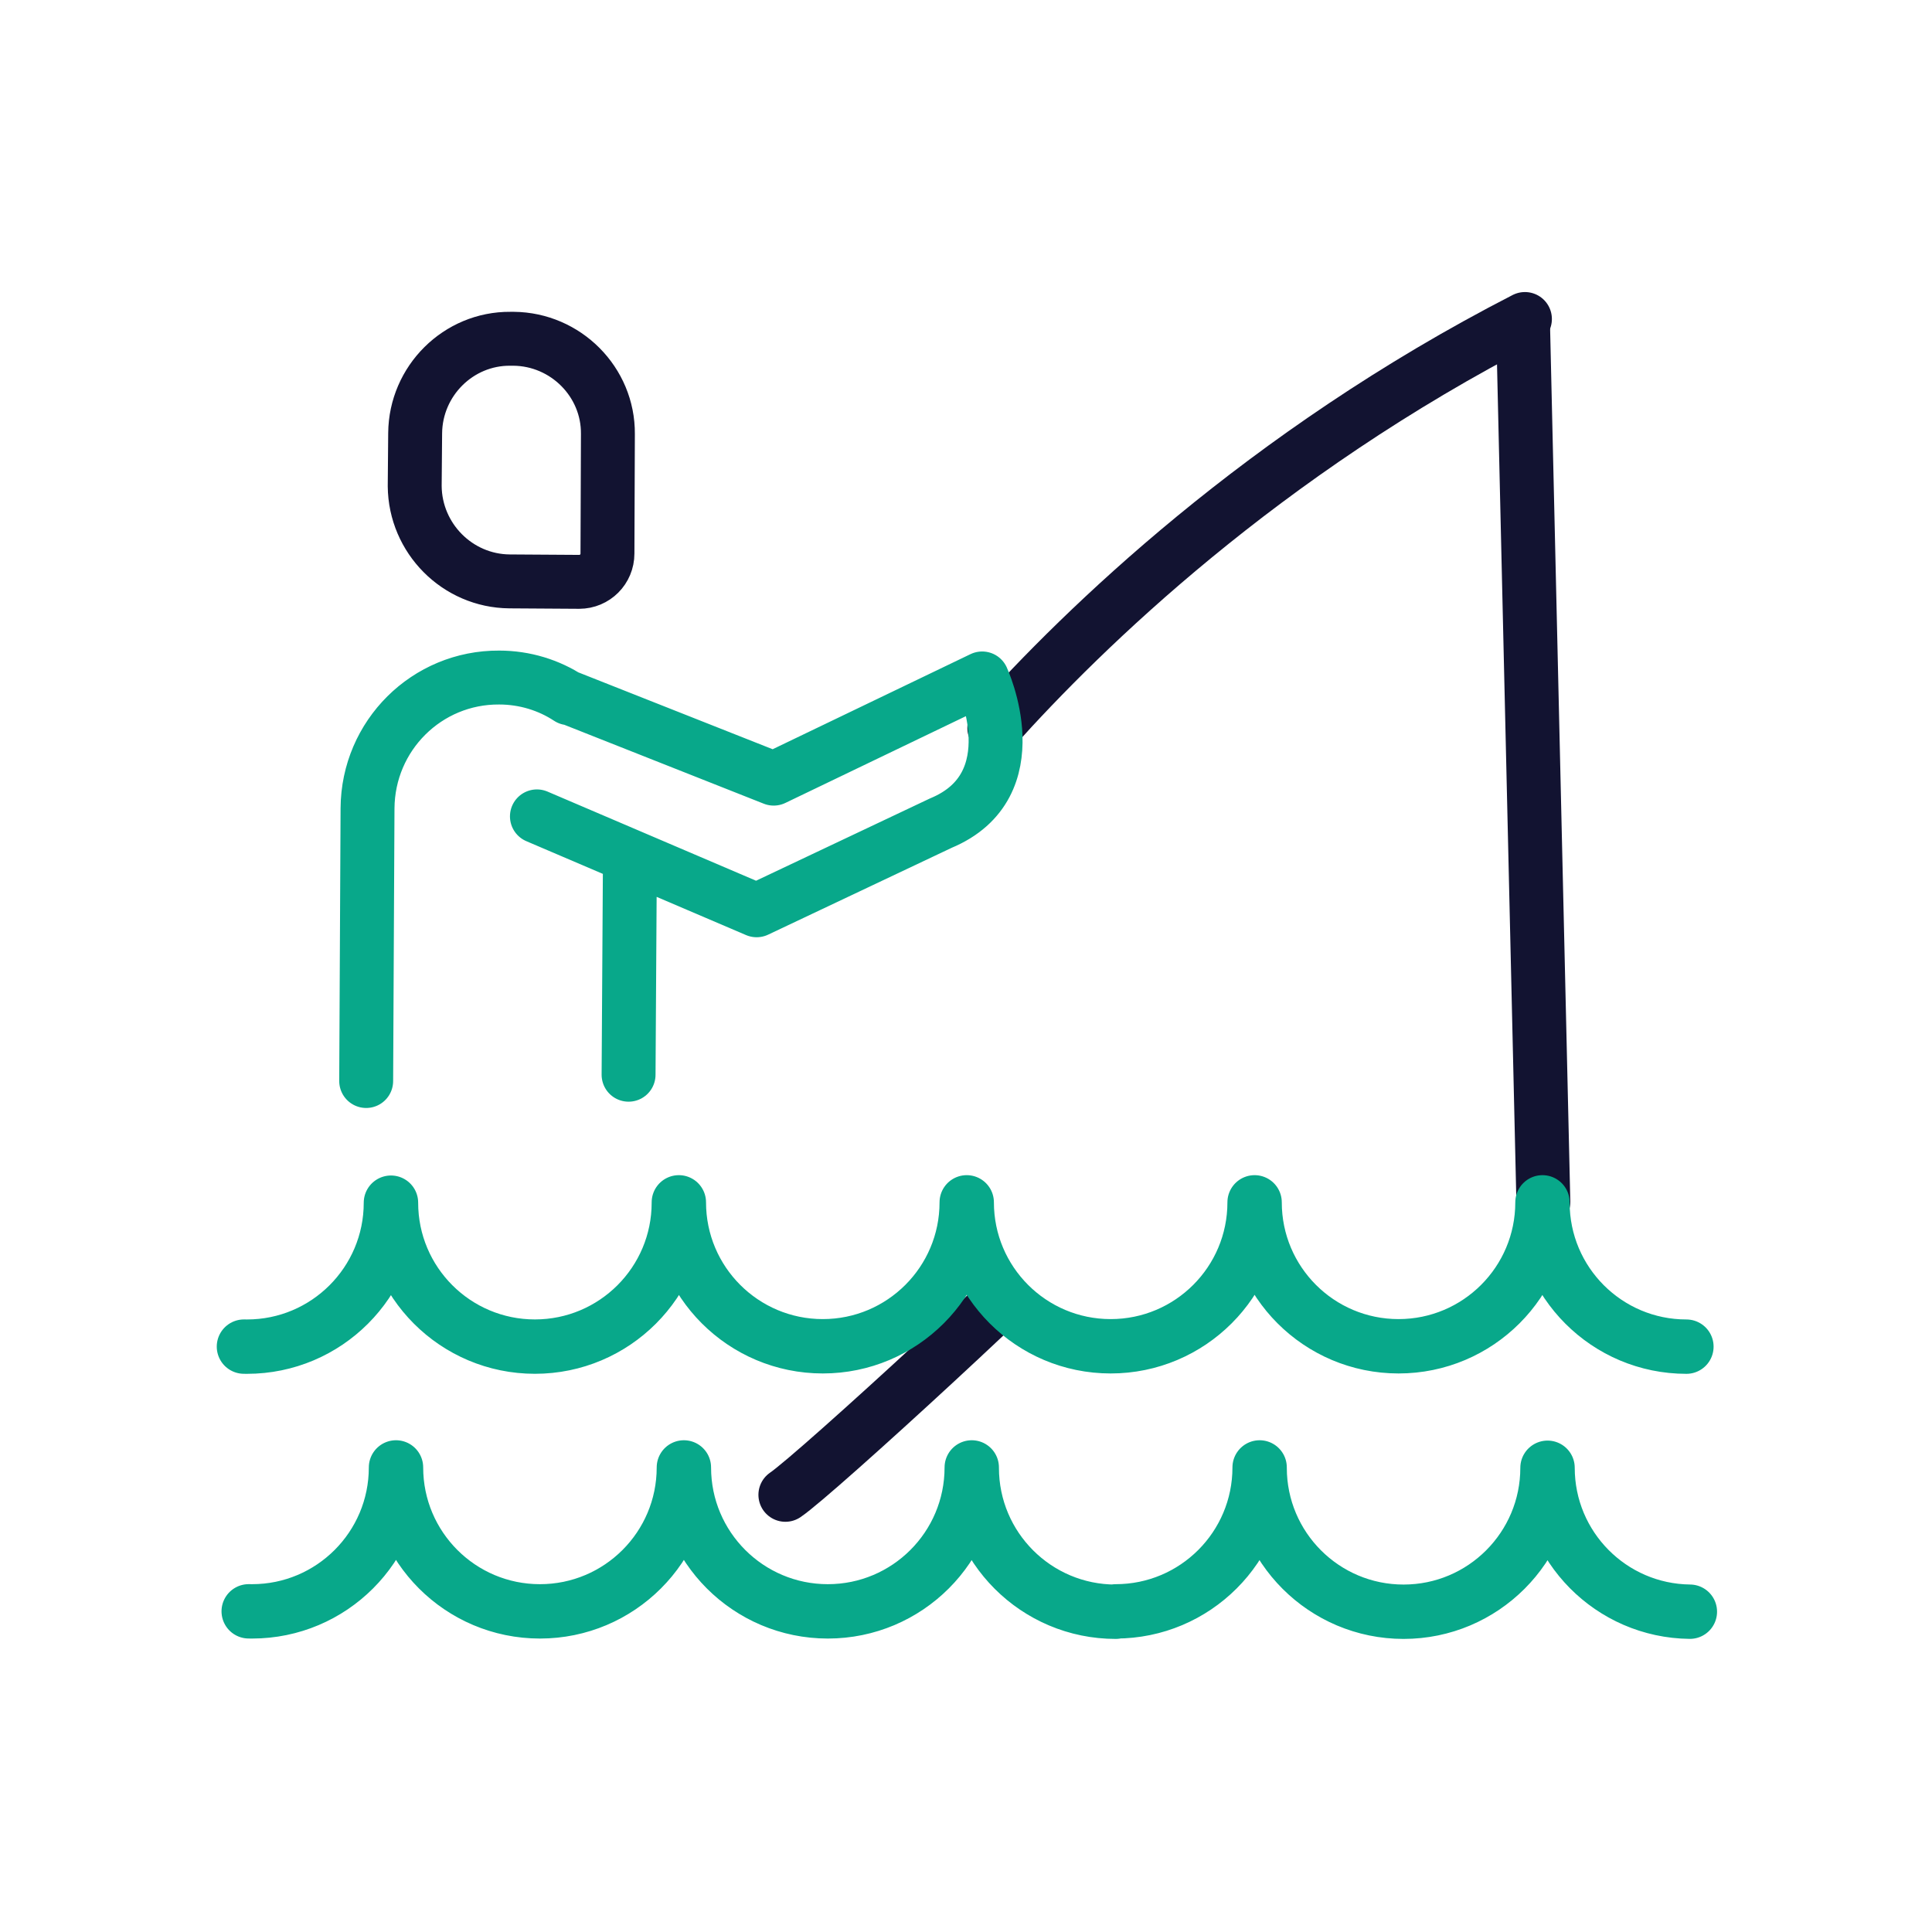
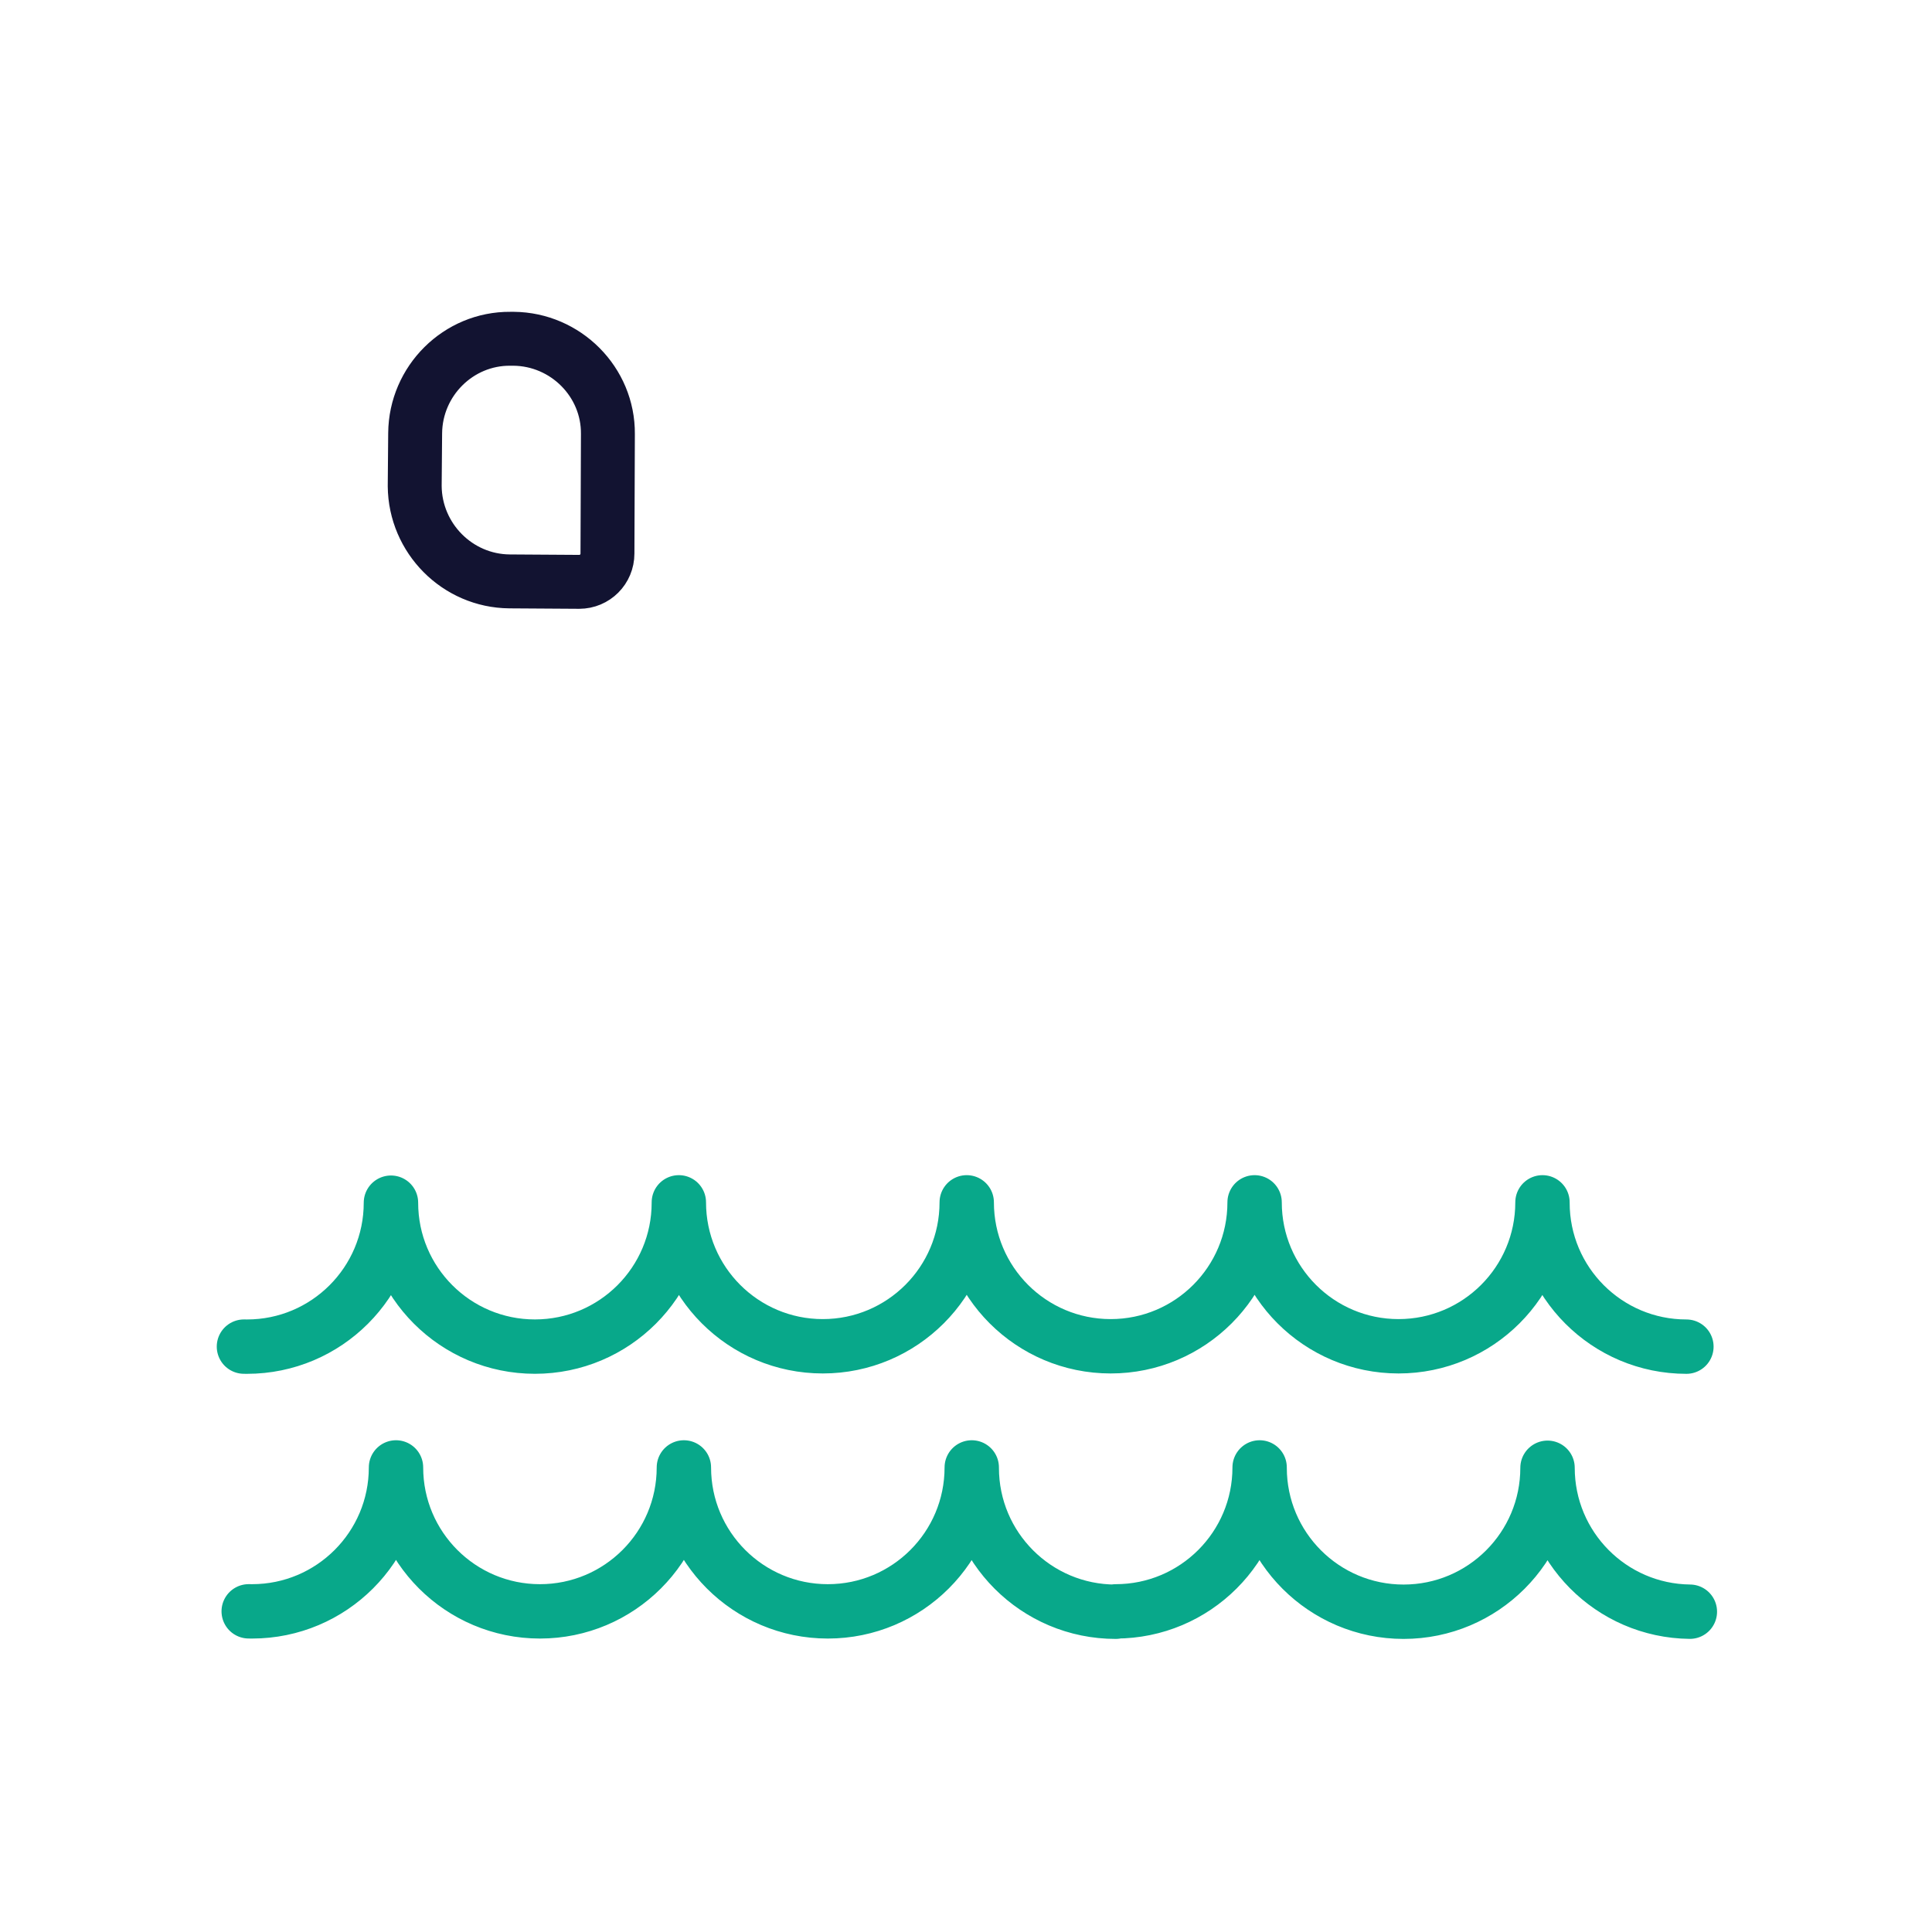
<svg xmlns="http://www.w3.org/2000/svg" xmlns:xlink="http://www.w3.org/1999/xlink" width="430" height="430" style="width:100%;height:100%;transform:translate3d(0,0,0);content-visibility:visible" viewBox="0 0 430 430">
  <defs>
    <clipPath id="c">
      <path d="M0 0h430v430H0z" />
    </clipPath>
    <clipPath id="d">
      <path d="M0 0h430v430H0z" />
    </clipPath>
    <filter id="a" width="100%" height="100%" x="0%" y="0%" filterUnits="objectBoundingBox">
      <feComponentTransfer in="SourceGraphic">
        <feFuncA tableValues="1.0 0.0" type="table" />
      </feComponentTransfer>
    </filter>
-     <path id="b" fill="red" d="M489.723-13.065c0 14.623-11.854 26.476-26.476 26.476s-26.476-11.853-26.476-26.476c0 14.623-11.854 26.476-26.476 26.476S383.82 1.558 383.82-13.065c0 14.623-11.854 26.476-26.476 26.476s-26.476-11.853-26.476-26.476v.062c0 14.623-11.854 26.476-26.476 26.476S277.916 1.62 277.916-13.003l-.009.006c0 14.623-11.854 26.476-26.476 26.476s-26.476-11.853-26.476-26.476v-.068c0 14.623-11.854 26.476-26.476 26.476v.068c-14.622 0-26.476-11.853-26.476-26.476v-.068c0 14.623-11.853 26.476-26.475 26.476-14.622 0-26.476-11.853-26.476-26.476 0 14.623-11.854 26.476-26.476 26.476S66.1 1.558 66.1-13.065c0 14.623-11.854 26.476-26.476 26.476S13.148 1.558 13.148-13.065v.062c0 14.623-11.854 26.476-26.476 26.476S-39.803 1.62-39.803-13.003l-.01.006c0 14.623-11.854 26.476-26.476 26.476S-92.765 1.626-92.765-12.997v-.068c0 14.623-11.853 26.476-26.475 26.476l.155 185.424h643.802l-8.518-185.356c-14.622 0-26.476-11.853-26.476-26.476v-.068z" style="display:block" transform="matrix(1.21 0 0 1.21 135.18 283.41)" />
    <mask id="e" mask-type="alpha">
      <g filter="url(#a)">
        <path fill="#fff" d="M0 0h430v430H0z" opacity="0" />
        <use xlink:href="#b" />
      </g>
    </mask>
  </defs>
  <g clip-path="url(#c)">
    <g clip-path="url(#d)" style="display:block">
-       <path fill="none" stroke="#121331" stroke-linecap="round" stroke-linejoin="round" stroke-width="12" d="m124-142 4.5 194.5" class="primary" style="display:block" transform="translate(215 215)" />
-       <path fill="none" stroke="#121331" stroke-linecap="round" stroke-linejoin="round" stroke-width="12" d="M59.05-45.5c-58.4 30-98.3 68.9-118.1 91" class="primary" style="display:block" transform="translate(280.35 116.5)" />
      <path fill="none" stroke="#121331" stroke-linecap="round" stroke-linejoin="round" stroke-width="12" d="m15.1 27.05-15.5-.1c-11.6-.1-21-9.6-21.1-21.2l.1-11.8c.1-11.6 9.6-21.1 21.2-21h.7c11.6.1 21.1 9.6 21 21.2l-.1 26.6c0 3.5-2.8 6.3-6.3 6.3z" class="primary" style="display:block" transform="translate(113.801 102.45)" />
-       <path fill="none" stroke="#08A88A" stroke-linecap="round" stroke-linejoin="round" stroke-width="12" d="m-11.645 43.5.3-48.6m-20.7-8.9 48.9 20.9 41-19.4c20.2-8.4 9.2-32.2 9.2-32.2l-46.4 22.3-45.5-18m-.1.1c-4.4-2.9-9.8-4.6-15.5-4.6-16.1-.1-29.2 12.9-29.3 29.1l-.3 60.7" class="secondary" style="display:block" transform="translate(151.545 195.7)" />
      <g mask="url(#e)" style="display:block">
        <path fill="none" stroke="#121331" stroke-linecap="round" stroke-linejoin="round" stroke-width="12" d="M174.8 332.7c6.7-4.5 60.7-54.2 65.6-60.9l34.8-61.8c-47.5 16-88.8 25.7-135.3 29.2-12.6.9-25.6 1.4-39.2 1.4h-40c-1.9 0-3.8-.4-5.5-1.1" class="primary" />
      </g>
      <path fill="none" stroke="#08A88A" stroke-linecap="round" stroke-linejoin="round" stroke-width="10" d="M304.094 13.471c-14.485-.16-26.178-11.951-26.178-26.474l-.009.006c0 14.623-11.854 26.476-26.476 26.476s-26.476-11.853-26.476-26.476v-.068c0 14.623-11.854 26.476-26.476 26.476v.068c-14.622 0-26.476-11.853-26.476-26.476v-.068c0 14.623-11.853 26.476-26.475 26.476-14.622 0-26.476-11.853-26.476-26.476 0 14.623-11.854 26.476-26.476 26.476S66.1 1.558 66.1-13.065c0 14.623-11.854 26.476-26.476 26.476-.207 0-.413-.002-.619-.007" class="secondary" style="display:block" transform="matrix(1.21 0 0 1.21 8.156 342.41)" />
      <path fill="none" stroke="#08A88A" stroke-linecap="round" stroke-linejoin="round" stroke-width="10" d="M198.479 13.479c-14.622 0-26.476-11.853-26.476-26.476v-.068c0 14.623-11.853 26.476-26.475 26.476-14.622 0-26.476-11.853-26.476-26.476 0 14.623-11.854 26.476-26.476 26.476S66.1 1.558 66.1-13.065c0 14.623-11.854 26.476-26.476 26.476S13.148 1.558 13.148-13.065v.062c0 14.623-11.854 26.476-26.476 26.476S-39.803 1.62-39.803-13.003l-.01.006c0 14.623-11.854 26.476-26.476 26.476-.187 0-.374-.002-.56-.006" class="secondary" style="display:block" transform="matrix(1.21 0 0 1.21 135.18 283.41)" />
    </g>
  </g>
</svg>